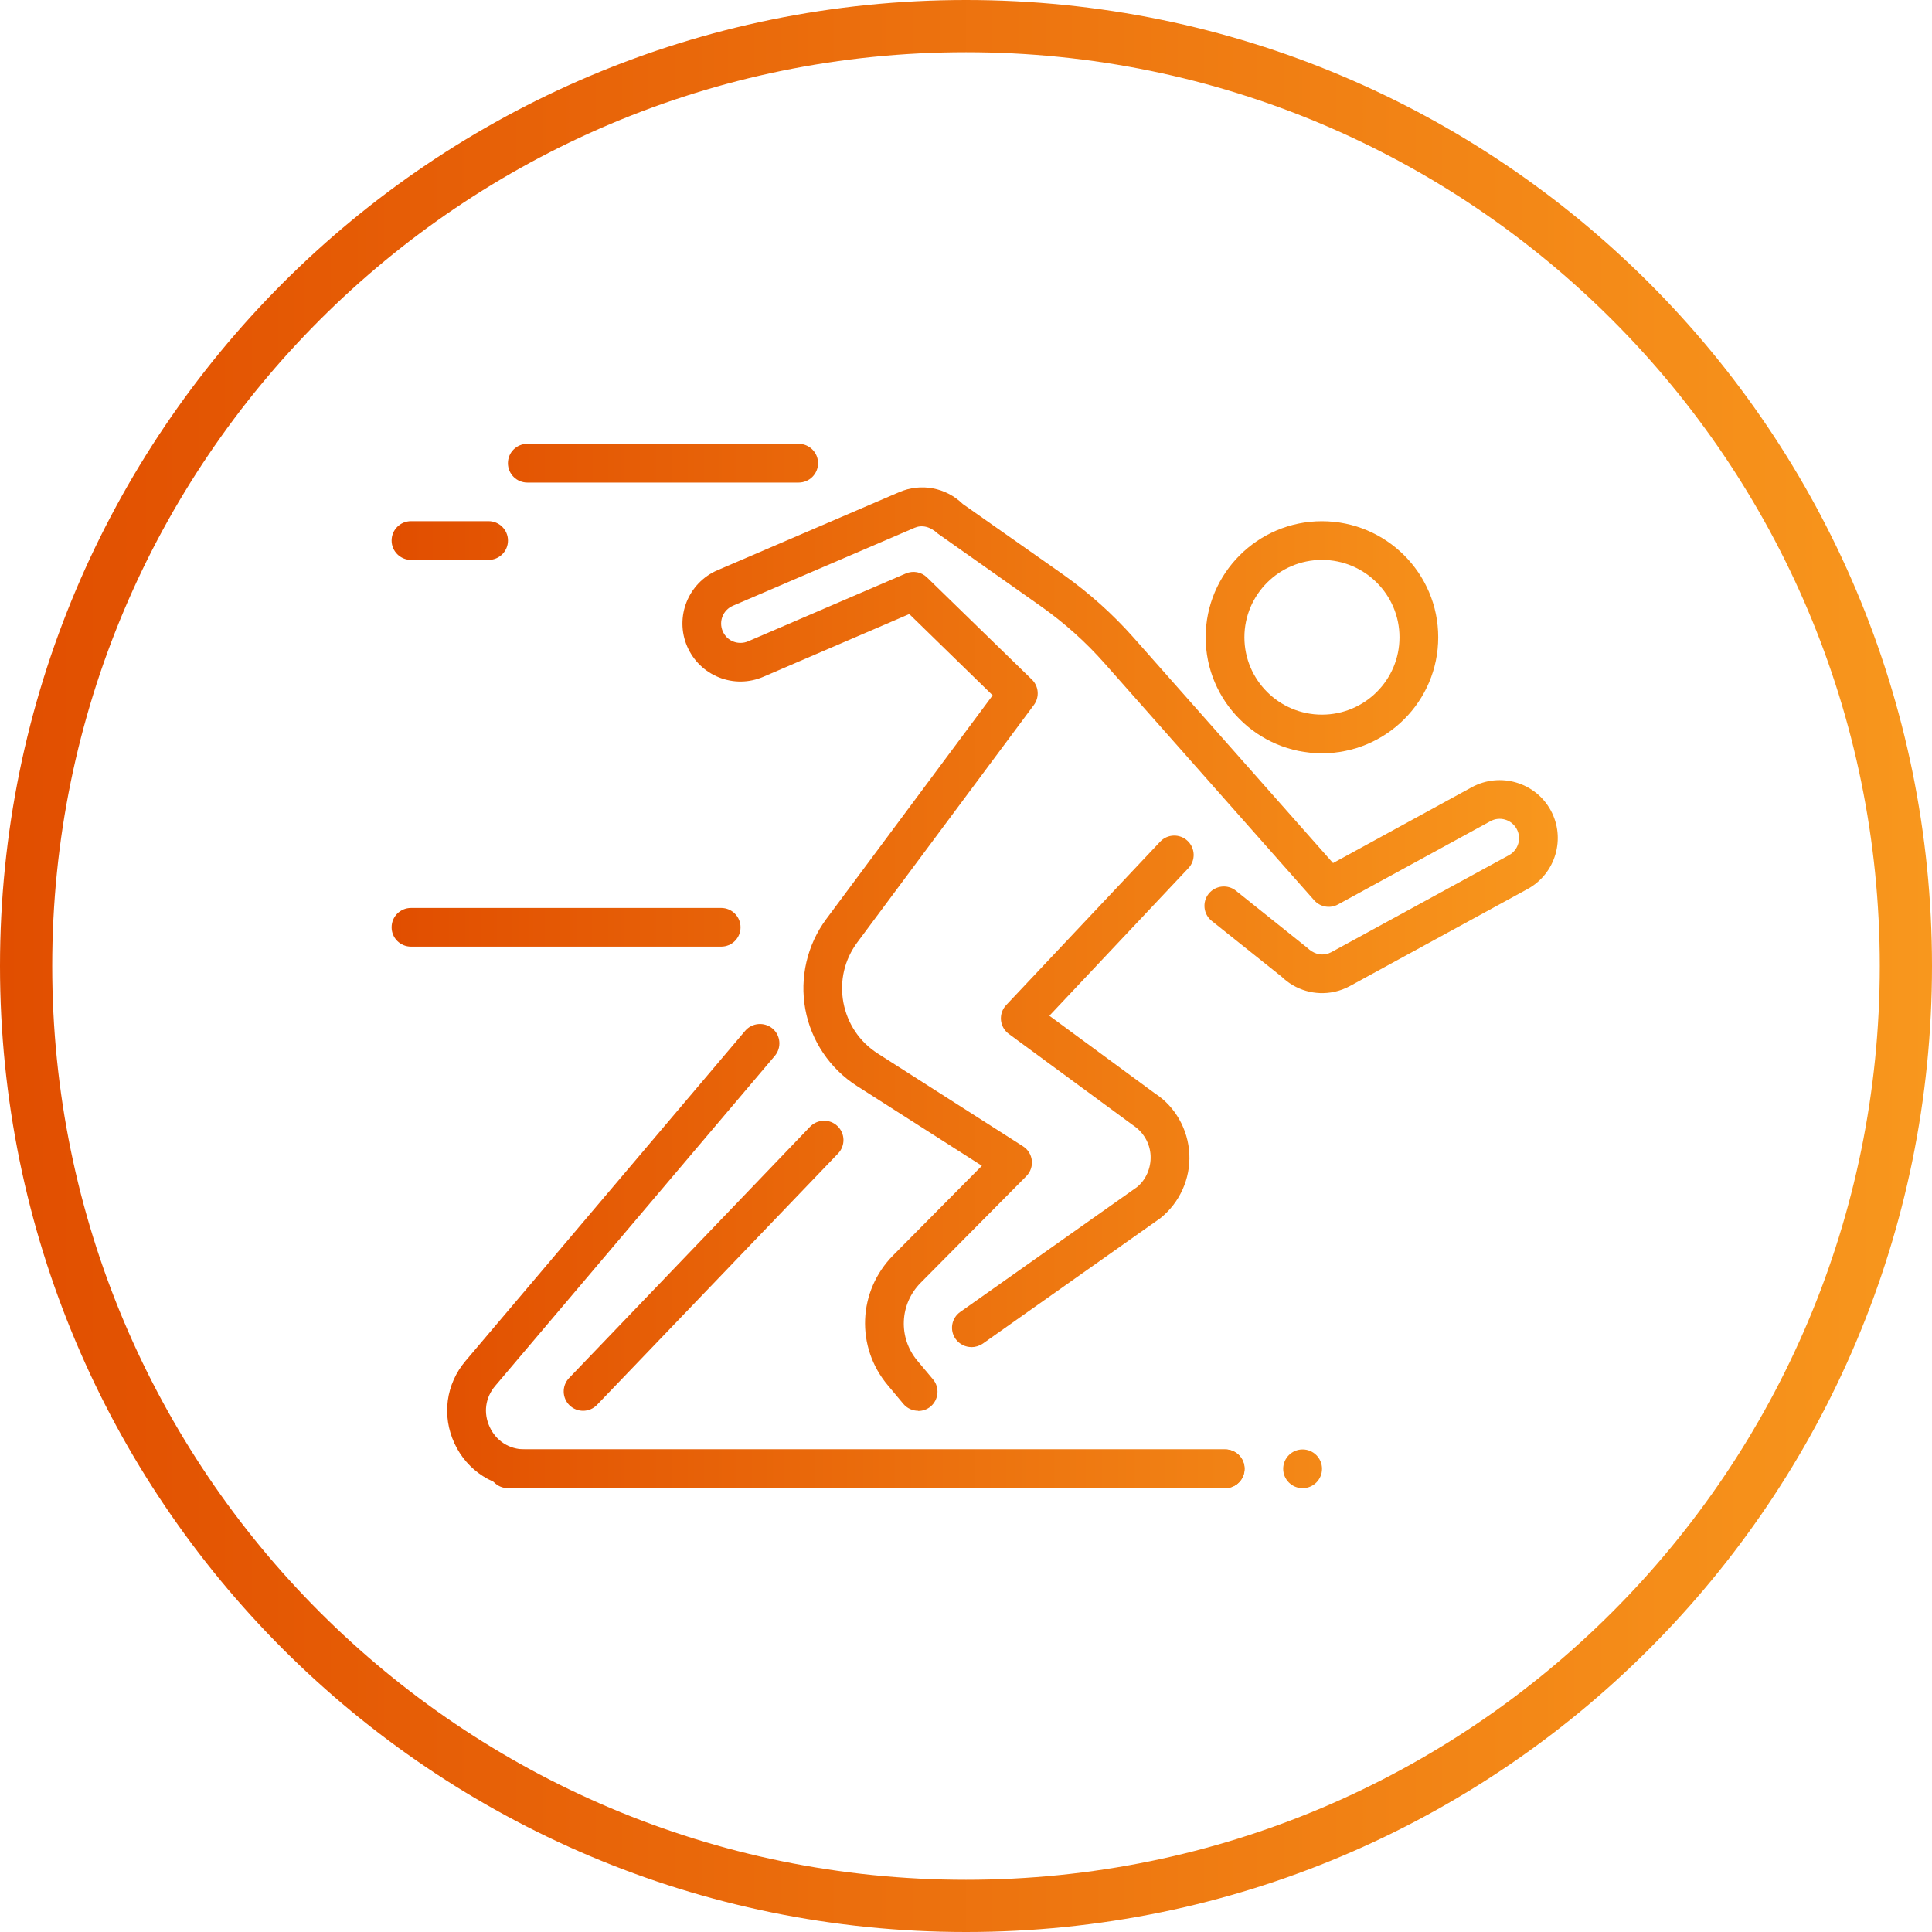
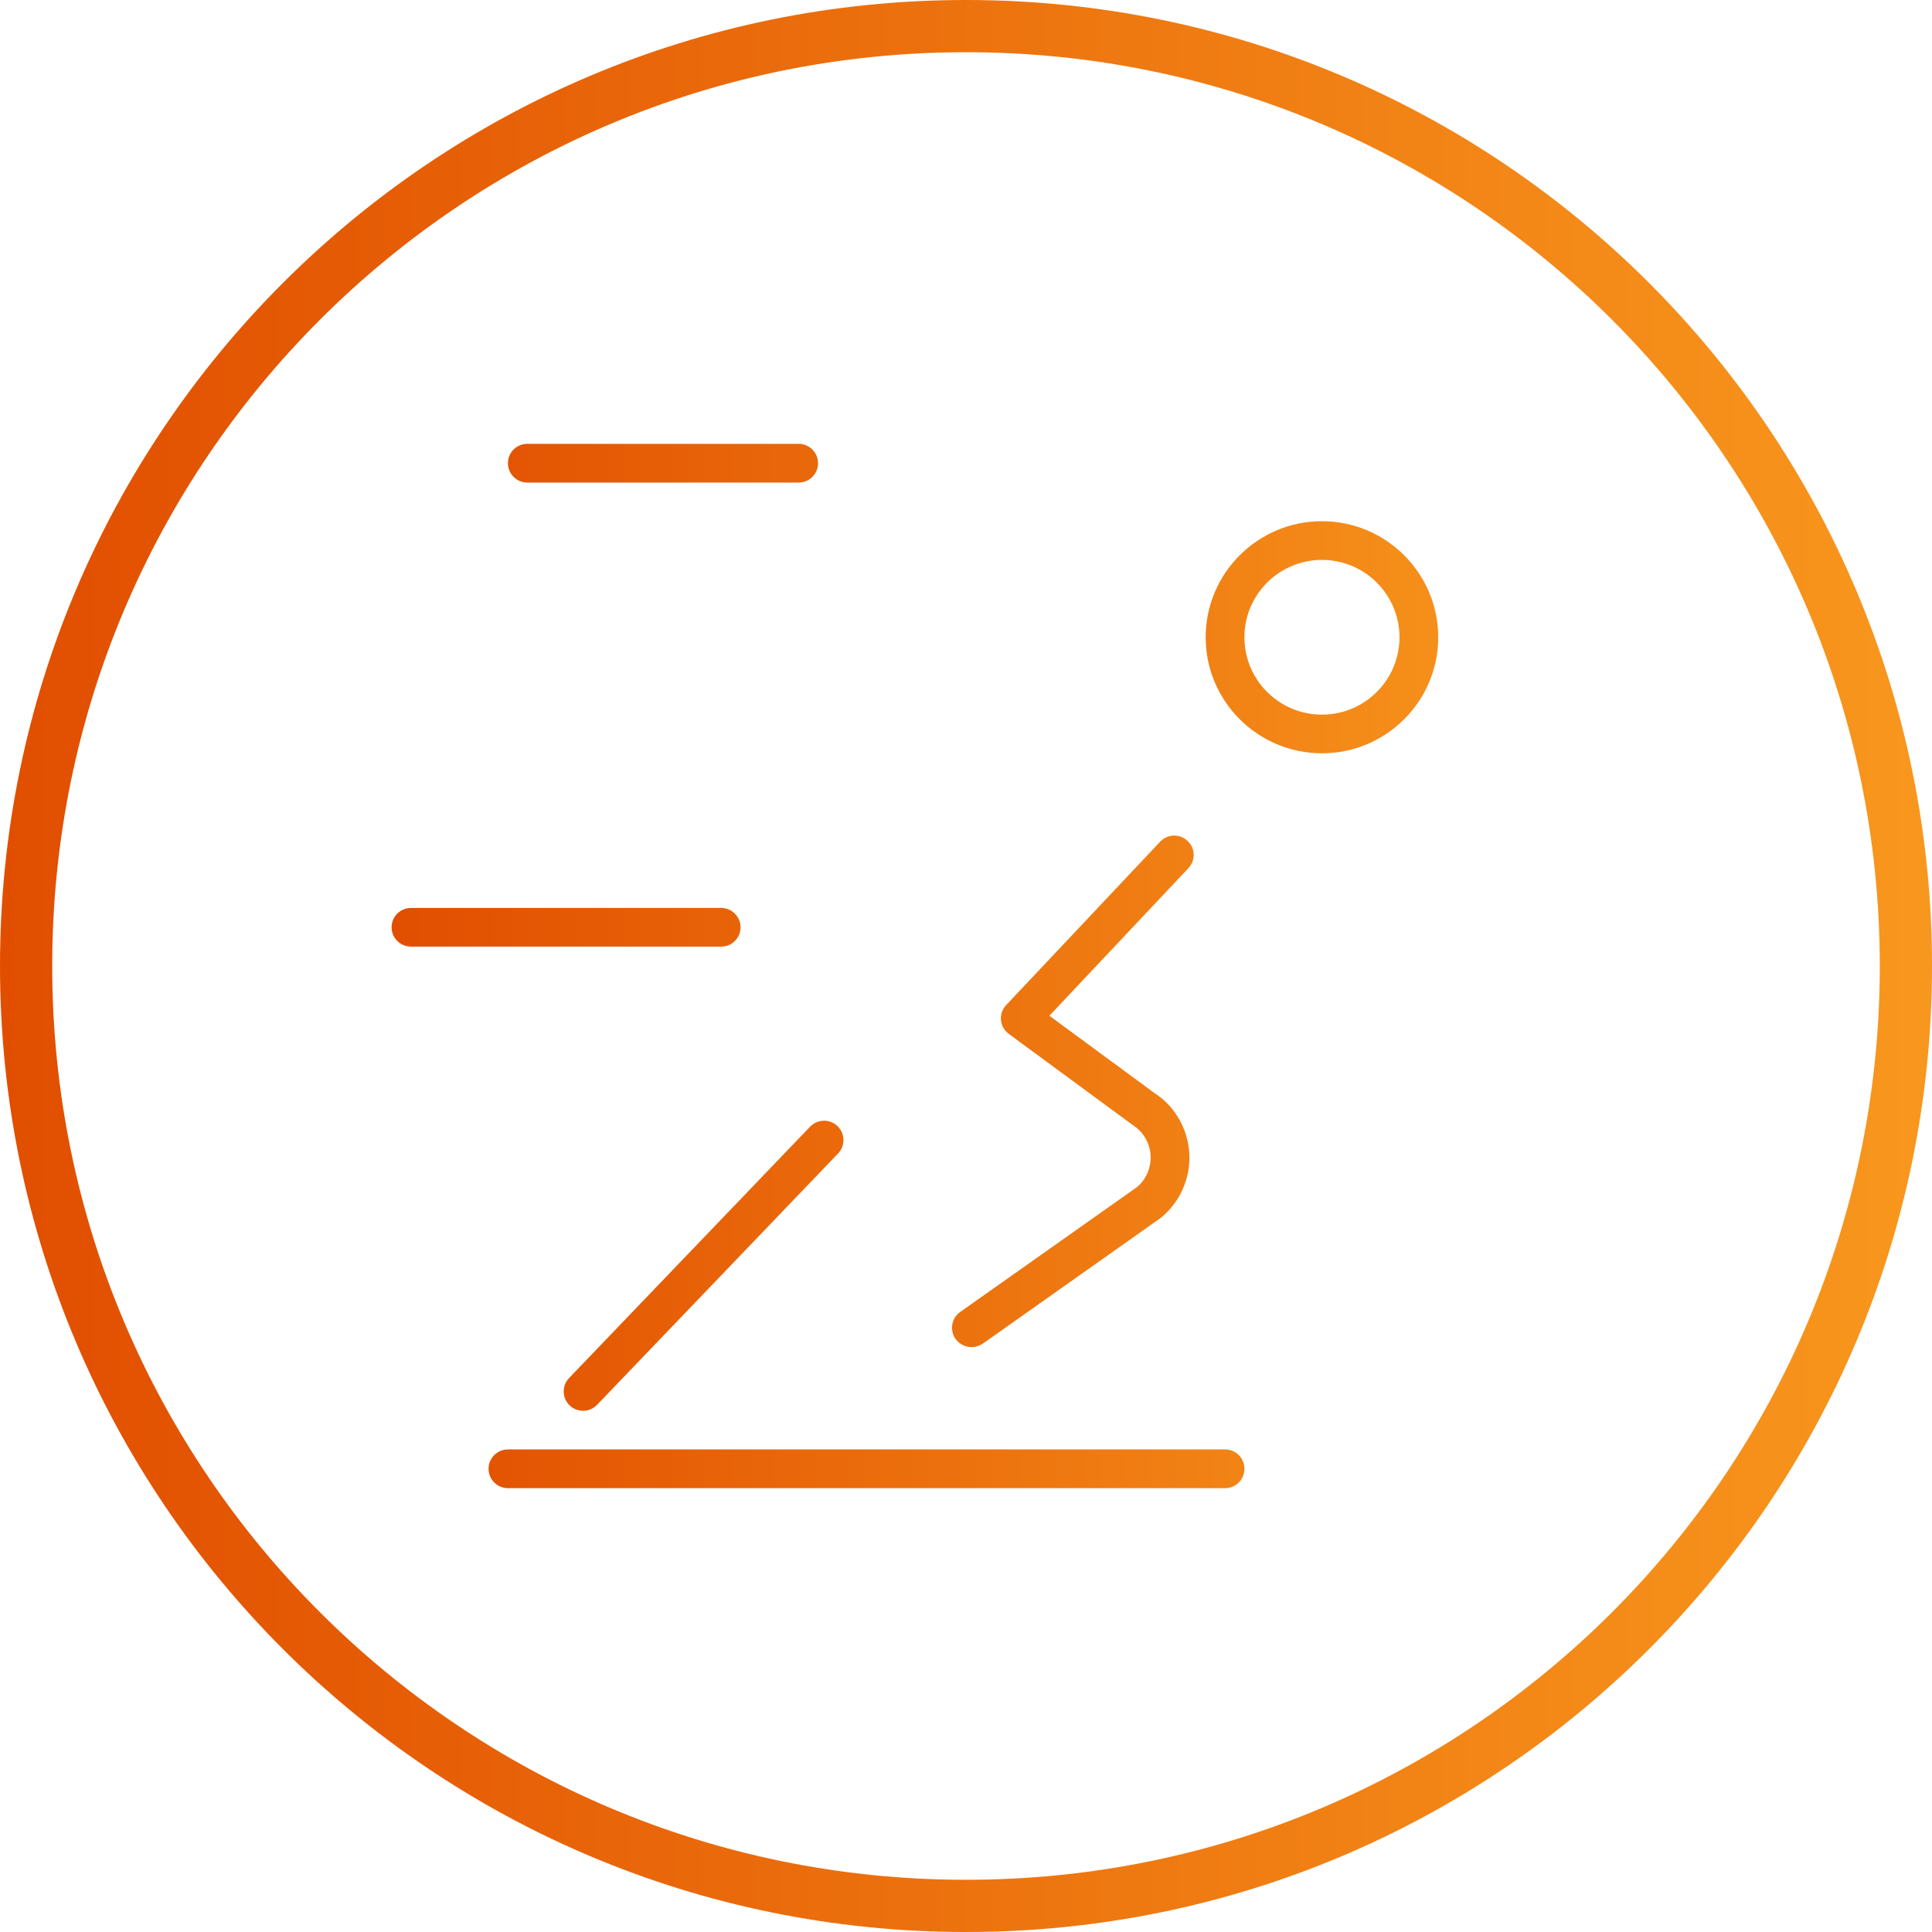
<svg xmlns="http://www.w3.org/2000/svg" fill="none" height="40" viewBox="0 0 40 40" width="40">
  <path d="M38.919 20C38.919 9.551 30.449 1.081 20 1.081C9.551 1.081 1.081 9.551 1.081 20C1.081 30.449 9.551 38.919 20 38.919V40C8.954 40 0 31.046 0 20C0 8.954 8.954 0 20 0C31.046 0 40 8.954 40 20C40 31.046 31.046 40 20 40V38.919C30.449 38.919 38.919 30.449 38.919 20Z" fill="url(#paint0_linear_2450_1009)" />
  <path d="M12.072 29.209C11.973 29.209 11.872 29.172 11.794 29.098C11.635 28.944 11.629 28.692 11.782 28.531L16.772 23.327C16.926 23.168 17.181 23.161 17.34 23.315C17.499 23.468 17.505 23.72 17.352 23.881L12.362 29.085C12.284 29.167 12.178 29.209 12.072 29.209Z" fill="url(#paint1_linear_2450_1009)" />
  <path d="M27.369 15.596C26.042 15.596 24.962 14.519 24.962 13.194C24.962 11.869 26.042 10.791 27.369 10.791C28.697 10.791 29.777 11.869 29.777 13.194C29.777 14.519 28.697 15.596 27.369 15.596ZM27.369 11.592C26.484 11.592 25.764 12.31 25.764 13.194C25.764 14.078 26.484 14.796 27.369 14.796C28.255 14.796 28.975 14.078 28.975 13.194C28.975 12.31 28.255 11.592 27.369 11.592Z" fill="url(#paint2_linear_2450_1009)" />
  <path d="M25.363 30.811H10.517C10.296 30.811 10.115 30.632 10.115 30.41C10.115 30.188 10.295 30.009 10.517 30.009H25.363C25.585 30.009 25.765 30.188 25.765 30.41C25.765 30.632 25.586 30.811 25.363 30.811Z" fill="url(#paint3_linear_2450_1009)" />
-   <path d="M25.363 30.811H10.865C10.232 30.811 9.674 30.456 9.409 29.883C9.144 29.312 9.231 28.656 9.64 28.175L15.428 21.342C15.572 21.173 15.825 21.154 15.995 21.295C16.163 21.437 16.185 21.691 16.042 21.86L10.254 28.692C10.046 28.936 10.004 29.256 10.139 29.545C10.273 29.835 10.545 30.008 10.867 30.008H25.367C25.588 30.008 25.769 30.187 25.769 30.409C25.769 30.631 25.59 30.81 25.367 30.81L25.363 30.811Z" fill="url(#paint4_linear_2450_1009)" />
  <path d="M20.112 27.89C19.987 27.89 19.863 27.831 19.784 27.721C19.656 27.54 19.699 27.291 19.88 27.163L23.538 24.579C23.721 24.433 23.833 24.185 23.822 23.929C23.811 23.672 23.672 23.436 23.457 23.296L20.885 21.405C20.793 21.336 20.734 21.233 20.724 21.119C20.714 21.005 20.753 20.893 20.832 20.809L24.02 17.426C24.171 17.265 24.426 17.257 24.587 17.409C24.748 17.561 24.757 17.814 24.604 17.975L21.726 21.03L23.915 22.64C24.327 22.906 24.599 23.38 24.624 23.892C24.649 24.404 24.424 24.902 24.023 25.222L20.347 27.819C20.274 27.867 20.194 27.891 20.113 27.891L20.112 27.89Z" fill="url(#paint5_linear_2450_1009)" />
-   <path d="M19.01 29.209C18.896 29.209 18.782 29.16 18.703 29.066L18.383 28.683C17.712 27.888 17.76 26.729 18.493 25.989L20.329 24.136L17.742 22.484C17.182 22.126 16.792 21.547 16.673 20.894C16.553 20.242 16.711 19.561 17.107 19.028L20.552 14.396L18.826 12.713L15.809 14.01C15.511 14.139 15.182 14.143 14.885 14.024C14.588 13.905 14.354 13.677 14.227 13.383C13.965 12.776 14.246 12.067 14.856 11.805L18.615 10.19C19.067 9.995 19.583 10.092 19.933 10.434L22.017 11.899C22.549 12.276 23.037 12.713 23.468 13.199L27.599 17.869L30.471 16.299C31.056 15.981 31.788 16.196 32.105 16.775C32.423 17.356 32.208 18.088 31.627 18.406L27.952 20.413C27.849 20.47 27.738 20.51 27.625 20.535C27.227 20.619 26.822 20.5 26.533 20.22L25.087 19.066C24.914 18.928 24.887 18.677 25.024 18.504C25.165 18.331 25.416 18.304 25.588 18.441L27.064 19.622C27.19 19.742 27.326 19.781 27.457 19.753C27.496 19.744 27.532 19.731 27.567 19.712L31.241 17.706C31.436 17.6 31.507 17.355 31.401 17.162C31.294 16.968 31.05 16.894 30.856 17.003L27.702 18.726C27.537 18.816 27.333 18.779 27.209 18.64L22.865 13.729C22.477 13.29 22.035 12.895 21.553 12.554L19.419 11.049C19.255 10.896 19.083 10.863 18.933 10.928L15.173 12.542C14.97 12.629 14.875 12.864 14.963 13.068C15.006 13.167 15.082 13.243 15.181 13.282C15.281 13.321 15.391 13.32 15.491 13.277L18.753 11.874C18.905 11.808 19.077 11.842 19.193 11.955L21.364 14.069C21.508 14.209 21.525 14.433 21.406 14.595L17.751 19.509C17.483 19.869 17.38 20.31 17.461 20.753C17.544 21.194 17.795 21.57 18.175 21.813L21.18 23.733C21.282 23.797 21.349 23.905 21.363 24.026C21.376 24.146 21.334 24.265 21.248 24.352L19.062 26.558C18.622 27.002 18.594 27.697 18.995 28.175L19.316 28.557C19.459 28.727 19.436 28.979 19.266 29.122C19.192 29.183 19.1 29.213 19.009 29.213L19.01 29.209Z" fill="url(#paint6_linear_2450_1009)" />
-   <path d="M10.115 11.592H8.51C8.289 11.592 8.108 11.413 8.108 11.191C8.108 10.969 8.287 10.79 8.51 10.79H10.115C10.336 10.79 10.517 10.969 10.517 11.191C10.517 11.413 10.338 11.592 10.115 11.592Z" fill="url(#paint7_linear_2450_1009)" />
  <path d="M14.931 19.599H8.51C8.289 19.599 8.108 19.421 8.108 19.199C8.108 18.977 8.287 18.798 8.51 18.798H14.931C15.152 18.798 15.332 18.977 15.332 19.199C15.332 19.421 15.153 19.599 14.931 19.599Z" fill="url(#paint8_linear_2450_1009)" />
  <path d="M16.536 9.991H10.918C10.696 9.991 10.516 9.812 10.516 9.59C10.516 9.368 10.695 9.189 10.918 9.189H16.535C16.756 9.189 16.937 9.368 16.937 9.59C16.937 9.812 16.757 9.991 16.535 9.991H16.536Z" fill="url(#paint9_linear_2450_1009)" />
-   <path d="M26.969 30.811C27.191 30.811 27.371 30.632 27.371 30.41C27.371 30.189 27.191 30.009 26.969 30.009C26.747 30.009 26.567 30.189 26.567 30.41C26.567 30.632 26.747 30.811 26.969 30.811Z" fill="url(#paint10_linear_2450_1009)" />
  <defs>
    <linearGradient gradientUnits="userSpaceOnUse" id="paint0_linear_2450_1009" x1="40" x2="1.05644e-06" y1="20" y2="20">
      <stop stop-color="#F8971D" />
      <stop offset="1" stop-color="#E14E00" />
    </linearGradient>
    <linearGradient gradientUnits="userSpaceOnUse" id="paint1_linear_2450_1009" x1="8.141" x2="32.218" y1="20" y2="20">
      <stop stop-color="#E14E00" />
      <stop offset="1" stop-color="#F8971D" />
    </linearGradient>
    <linearGradient gradientUnits="userSpaceOnUse" id="paint2_linear_2450_1009" x1="8.141" x2="32.218" y1="20" y2="20">
      <stop stop-color="#E14E00" />
      <stop offset="1" stop-color="#F8971D" />
    </linearGradient>
    <linearGradient gradientUnits="userSpaceOnUse" id="paint3_linear_2450_1009" x1="8.141" x2="32.218" y1="20" y2="20">
      <stop stop-color="#E14E00" />
      <stop offset="1" stop-color="#F8971D" />
    </linearGradient>
    <linearGradient gradientUnits="userSpaceOnUse" id="paint4_linear_2450_1009" x1="8.141" x2="32.218" y1="20" y2="20">
      <stop stop-color="#E14E00" />
      <stop offset="1" stop-color="#F8971D" />
    </linearGradient>
    <linearGradient gradientUnits="userSpaceOnUse" id="paint5_linear_2450_1009" x1="8.141" x2="32.218" y1="20" y2="20">
      <stop stop-color="#E14E00" />
      <stop offset="1" stop-color="#F8971D" />
    </linearGradient>
    <linearGradient gradientUnits="userSpaceOnUse" id="paint6_linear_2450_1009" x1="8.141" x2="32.218" y1="20" y2="20">
      <stop stop-color="#E14E00" />
      <stop offset="1" stop-color="#F8971D" />
    </linearGradient>
    <linearGradient gradientUnits="userSpaceOnUse" id="paint7_linear_2450_1009" x1="8.141" x2="32.218" y1="20" y2="20">
      <stop stop-color="#E14E00" />
      <stop offset="1" stop-color="#F8971D" />
    </linearGradient>
    <linearGradient gradientUnits="userSpaceOnUse" id="paint8_linear_2450_1009" x1="8.141" x2="32.218" y1="20" y2="20">
      <stop stop-color="#E14E00" />
      <stop offset="1" stop-color="#F8971D" />
    </linearGradient>
    <linearGradient gradientUnits="userSpaceOnUse" id="paint9_linear_2450_1009" x1="8.141" x2="32.218" y1="20" y2="20">
      <stop stop-color="#E14E00" />
      <stop offset="1" stop-color="#F8971D" />
    </linearGradient>
    <linearGradient gradientUnits="userSpaceOnUse" id="paint10_linear_2450_1009" x1="8.141" x2="32.218" y1="20" y2="20">
      <stop stop-color="#E14E00" />
      <stop offset="1" stop-color="#F8971D" />
    </linearGradient>
  </defs>
</svg>